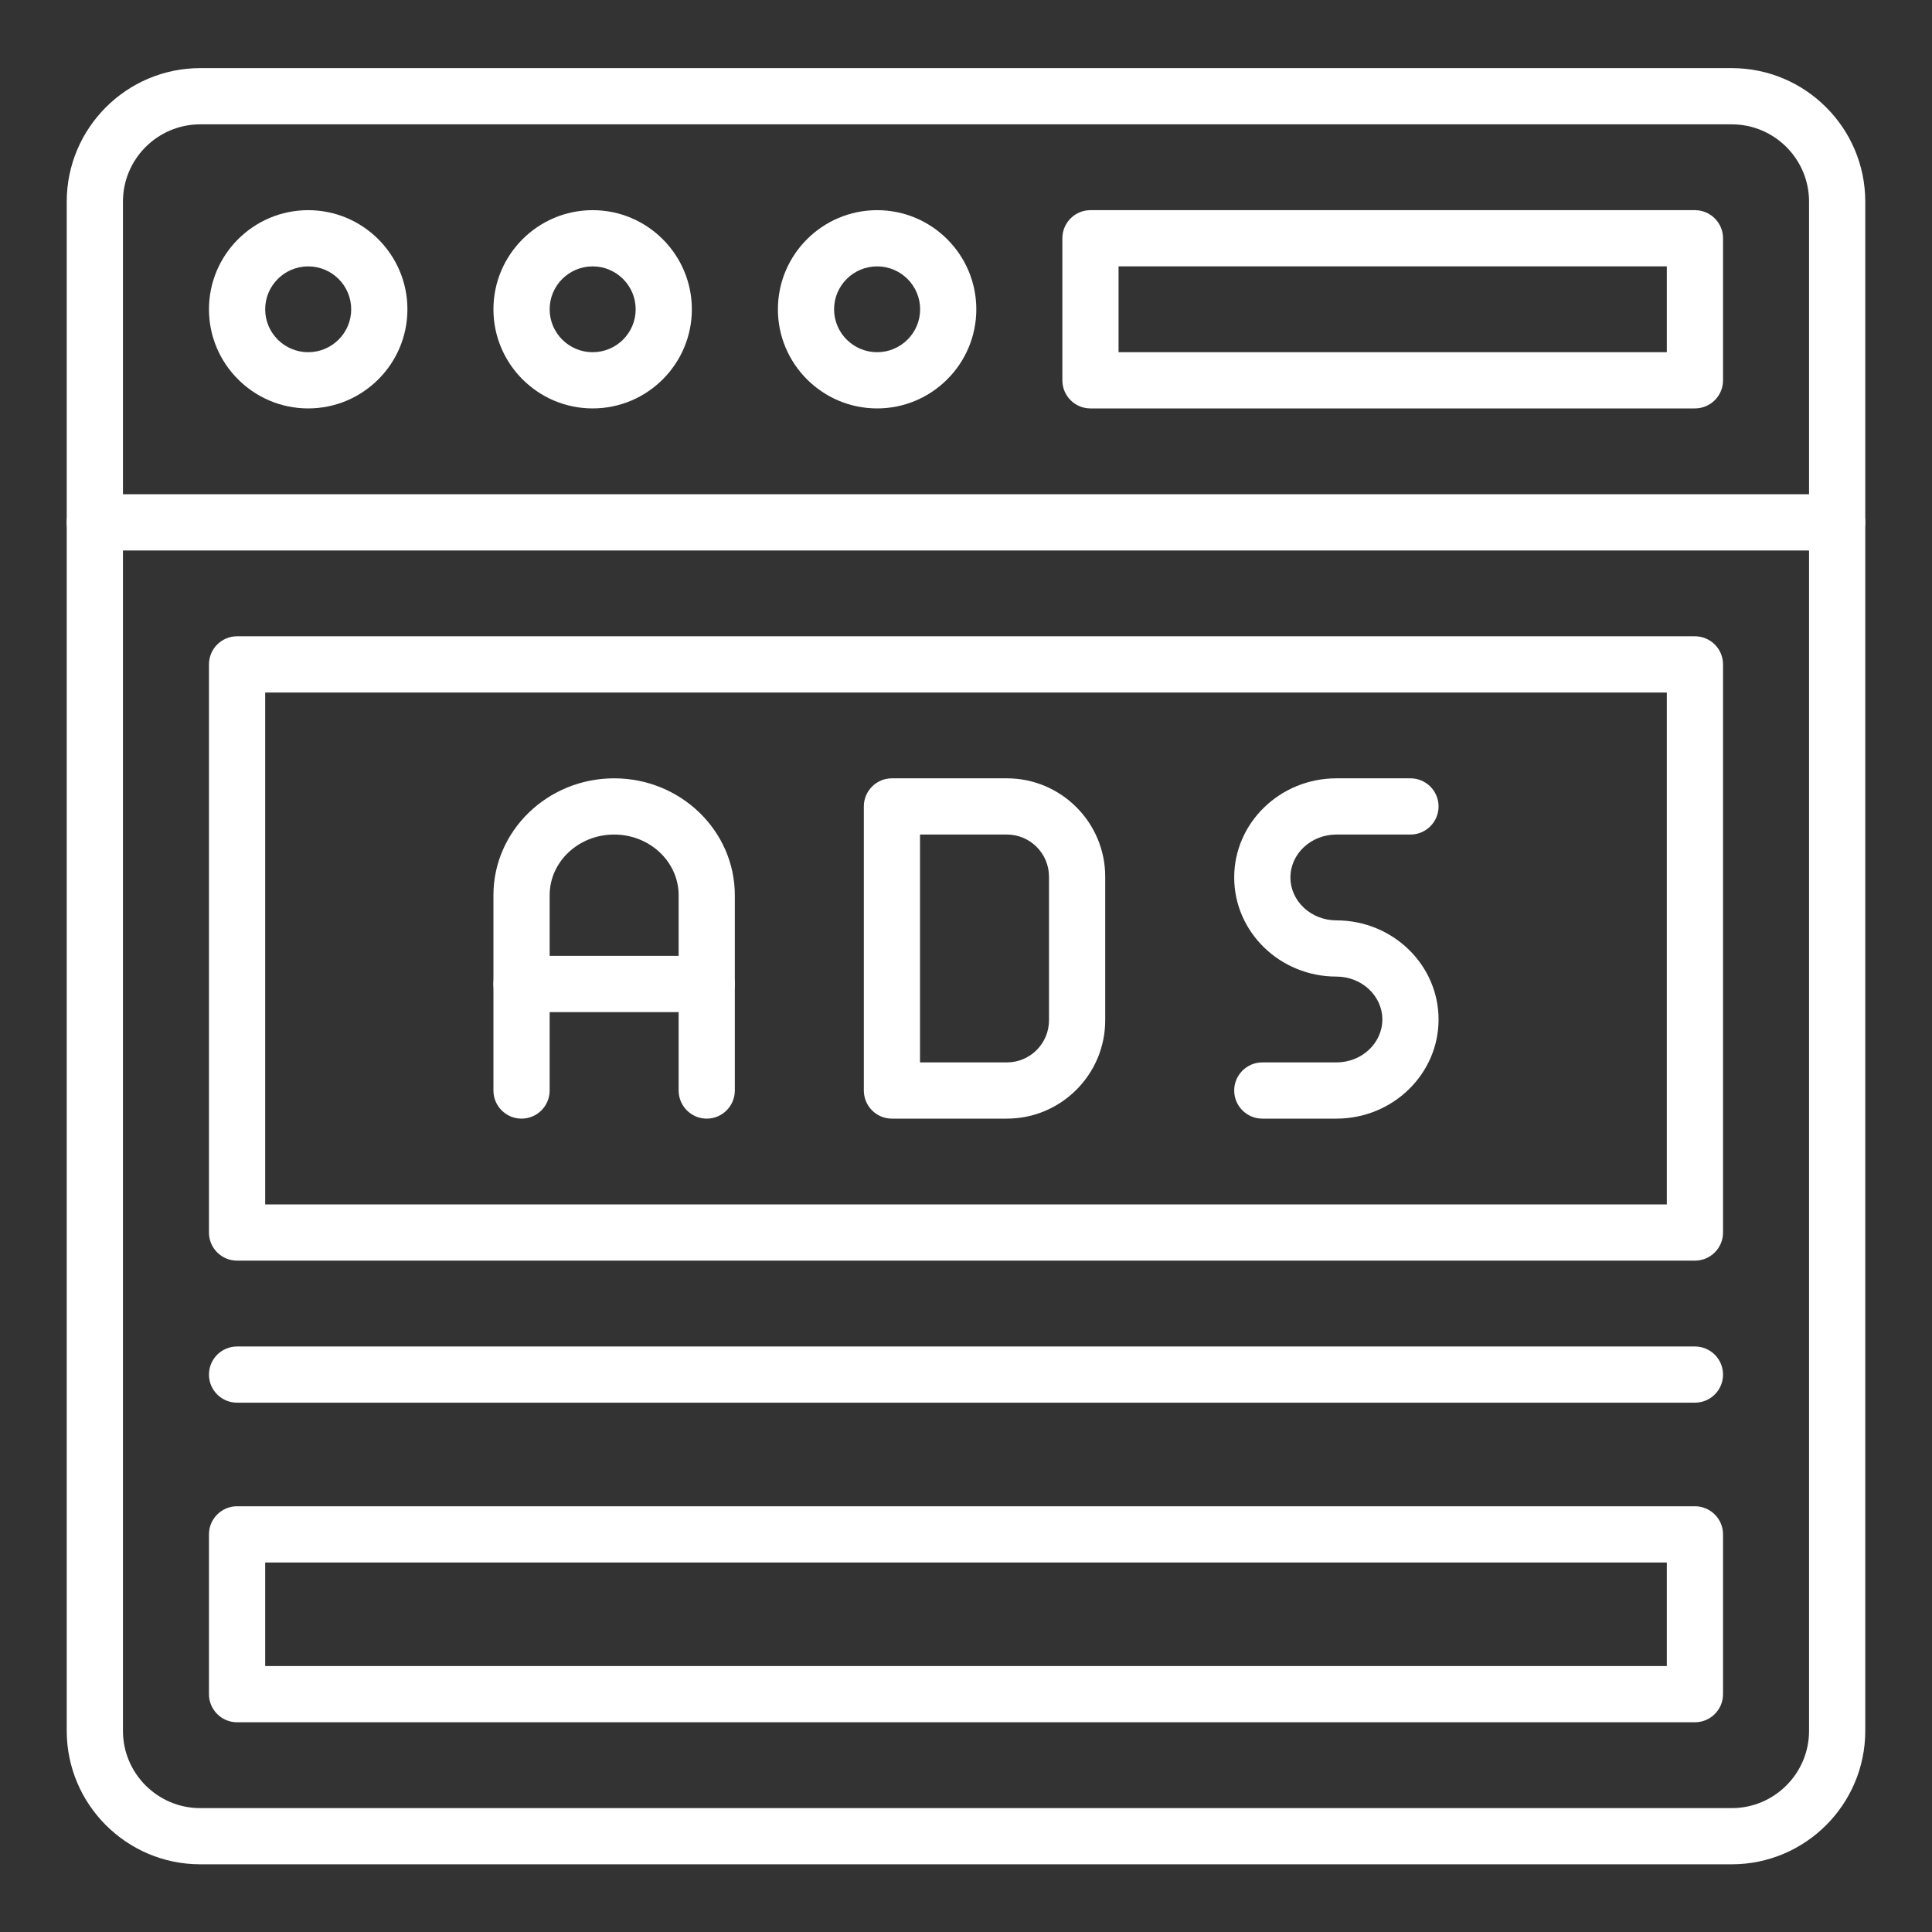
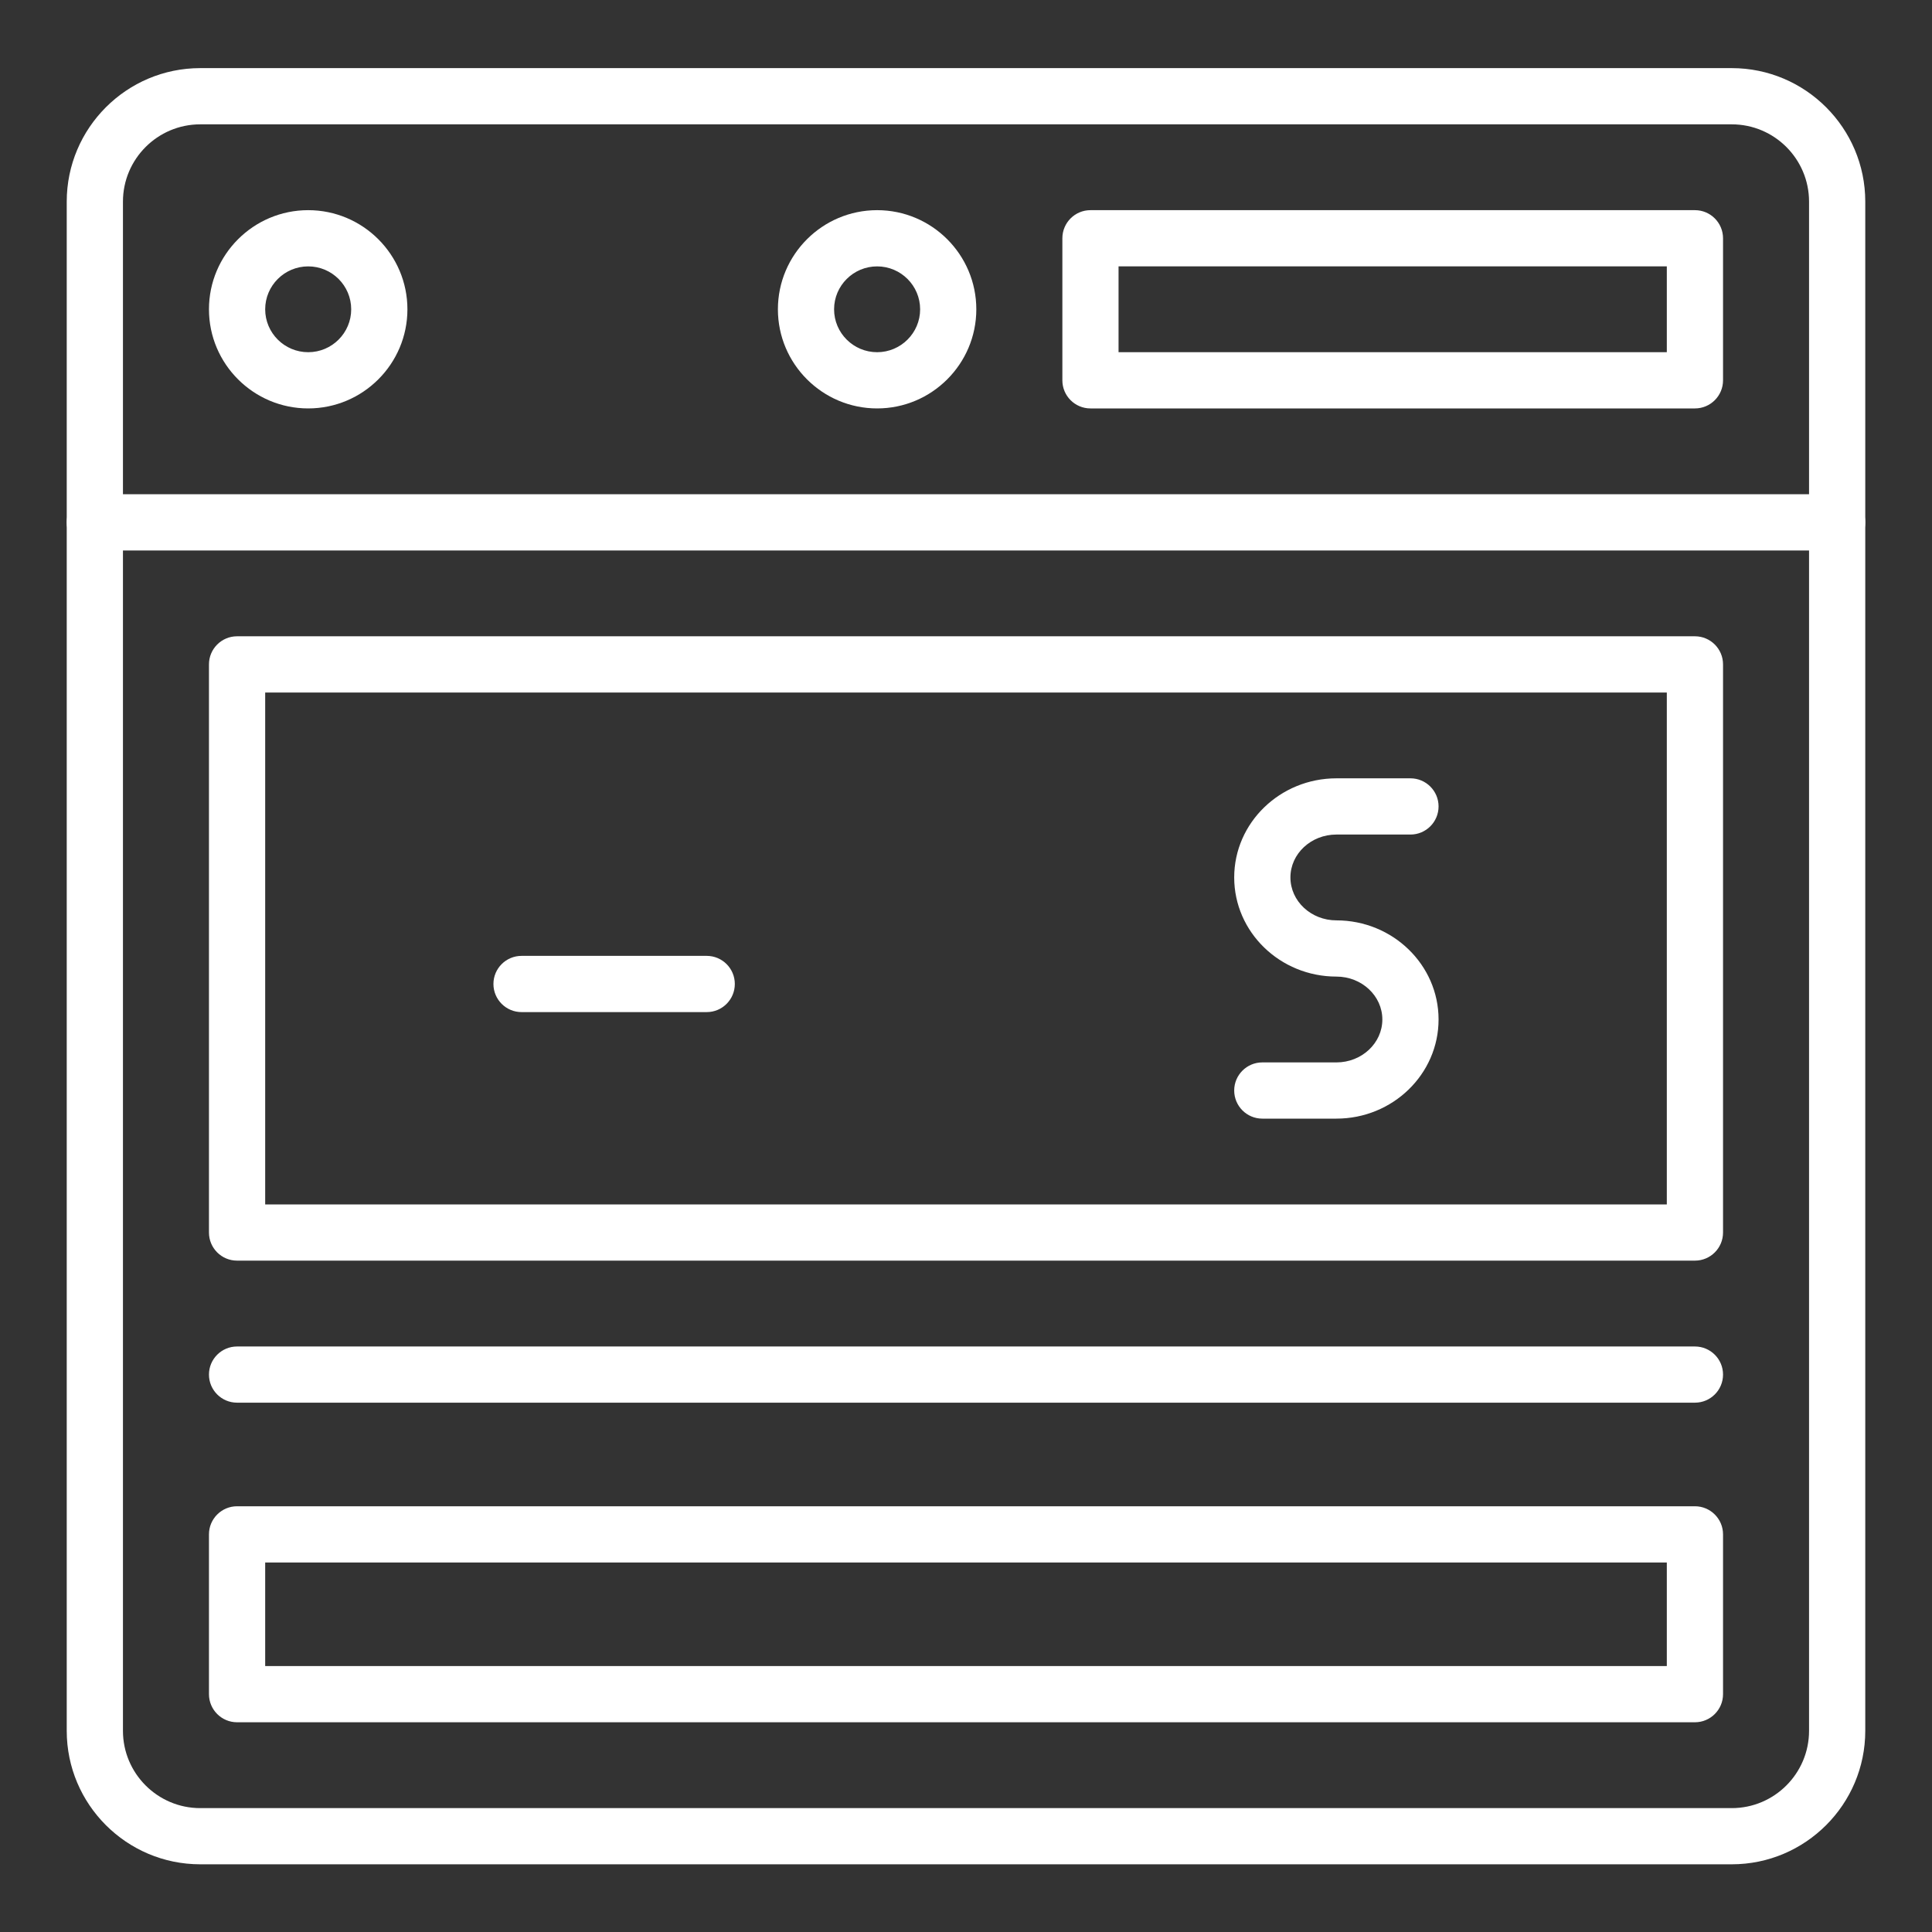
<svg xmlns="http://www.w3.org/2000/svg" width="50" height="50" viewBox="0 0 50 50" fill="none">
  <rect x="0" y="0" width="50" height="50" fill="#333333" stroke="none" />
  <path d="M44.818 48.248H5.182C3.277 48.248 1.727 46.698 1.727 44.794V5.218C1.727 3.313 3.277 1.763 5.182 1.763H44.818C46.723 1.763 48.273 3.313 48.273 5.218V44.794C48.273 46.698 46.723 48.248 44.818 48.248ZM5.182 3.218C4.079 3.218 3.182 4.115 3.182 5.218V44.794C3.182 45.896 4.079 46.794 5.182 46.794H44.818C45.921 46.794 46.818 45.896 46.818 44.794V5.218C46.818 4.115 45.921 3.218 44.818 3.218H5.182Z" fill="white" />
  <path d="M7.976 10.57C6.56 10.57 5.408 9.419 5.408 8.005C5.408 6.59 6.56 5.439 7.976 5.439C9.392 5.439 10.544 6.59 10.544 8.005C10.544 9.419 9.392 10.57 7.976 10.57ZM7.976 6.894C7.362 6.894 6.863 7.392 6.863 8.005C6.863 8.617 7.362 9.115 7.976 9.115C8.59 9.115 9.089 8.617 9.089 8.005C9.089 7.392 8.59 6.894 7.976 6.894Z" fill="white" />
-   <path d="M15.338 10.57C13.922 10.57 12.77 9.419 12.77 8.005C12.77 6.59 13.922 5.439 15.338 5.439C16.754 5.439 17.905 6.59 17.905 8.005C17.905 9.419 16.754 10.57 15.338 10.57ZM15.338 6.894C14.724 6.894 14.225 7.392 14.225 8.005C14.225 8.617 14.724 9.115 15.338 9.115C15.952 9.115 16.451 8.617 16.451 8.005C16.451 7.392 15.952 6.894 15.338 6.894Z" fill="white" />
  <path d="M22.7 10.57C21.284 10.57 20.132 9.419 20.132 8.005C20.132 6.59 21.284 5.439 22.7 5.439C24.116 5.439 25.267 6.59 25.267 8.005C25.267 9.419 24.115 10.57 22.7 10.57ZM22.7 6.894C22.086 6.894 21.586 7.392 21.586 8.005C21.586 8.617 22.086 9.115 22.7 9.115C23.313 9.115 23.813 8.617 23.813 8.005C23.813 7.392 23.313 6.894 22.7 6.894Z" fill="white" />
  <path d="M43.865 10.57H28.221C27.819 10.57 27.494 10.244 27.494 9.843V6.167C27.494 5.765 27.819 5.439 28.221 5.439H43.865C44.266 5.439 44.592 5.765 44.592 6.167V9.843C44.592 10.244 44.266 10.57 43.865 10.57ZM28.948 9.115H43.137V6.894H28.948V9.115Z" fill="white" />
  <path d="M47.545 14.246H2.455C2.053 14.246 1.727 13.92 1.727 13.518C1.727 13.117 2.053 12.791 2.455 12.791H47.545C47.947 12.791 48.273 13.117 48.273 13.518C48.273 13.92 47.947 14.246 47.545 14.246Z" fill="white" />
  <path d="M43.865 44.572H6.135C5.734 44.572 5.408 44.246 5.408 43.845V39.709C5.408 39.308 5.734 38.982 6.135 38.982H43.865C44.266 38.982 44.592 39.308 44.592 39.709V43.845C44.592 44.246 44.266 44.572 43.865 44.572ZM6.863 43.117H43.137V40.437H6.863V43.117Z" fill="white" />
  <path d="M43.865 36.301H6.135C5.734 36.301 5.408 35.976 5.408 35.574C5.408 35.172 5.734 34.847 6.135 34.847H43.865C44.266 34.847 44.592 35.172 44.592 35.574C44.592 35.976 44.266 36.301 43.865 36.301Z" fill="white" />
  <path d="M43.865 32.625H6.135C5.734 32.625 5.408 32.3 5.408 31.898V17.194C5.408 16.793 5.734 16.467 6.135 16.467H43.865C44.266 16.467 44.592 16.793 44.592 17.194V31.898C44.592 32.3 44.266 32.625 43.865 32.625ZM6.863 31.171H43.137V17.922H6.863V31.171Z" fill="white" />
  <path d="M34.586 28.95H32.668C32.267 28.95 31.941 28.624 31.941 28.222C31.941 27.821 32.267 27.495 32.668 27.495H34.586C35.242 27.495 35.775 26.997 35.775 26.384C35.775 25.772 35.242 25.274 34.586 25.274C33.127 25.274 31.941 24.123 31.941 22.708C31.941 21.294 33.127 20.143 34.586 20.143H36.503C36.904 20.143 37.23 20.469 37.23 20.87C37.23 21.272 36.904 21.598 36.503 21.598H34.586C33.929 21.598 33.396 22.096 33.396 22.708C33.396 23.321 33.929 23.819 34.586 23.819C36.044 23.819 37.23 24.97 37.23 26.384C37.23 27.799 36.044 28.95 34.586 28.95Z" fill="white" />
-   <path d="M26.058 28.95H23.083C22.681 28.95 22.356 28.624 22.356 28.222V20.87C22.356 20.469 22.681 20.143 23.083 20.143H26.058C27.461 20.143 28.603 21.285 28.603 22.689V26.404C28.603 27.808 27.461 28.95 26.058 28.95ZM23.81 27.495H26.058C26.659 27.495 27.148 27.006 27.148 26.404V22.689C27.148 22.087 26.659 21.598 26.058 21.598H23.81V27.495Z" fill="white" />
-   <path d="M18.29 28.95C17.889 28.95 17.563 28.624 17.563 28.222V23.168C17.563 22.302 16.814 21.598 15.894 21.598C14.973 21.598 14.225 22.302 14.225 23.168V28.222C14.225 28.624 13.899 28.95 13.497 28.95C13.096 28.95 12.77 28.624 12.77 28.222V23.168C12.77 21.5 14.171 20.143 15.894 20.143C17.616 20.143 19.017 21.5 19.017 23.168V28.222C19.017 28.624 18.692 28.95 18.29 28.95Z" fill="white" />
  <path d="M18.29 26.193H13.497C13.096 26.193 12.77 25.867 12.77 25.465C12.77 25.064 13.096 24.738 13.497 24.738H18.29C18.692 24.738 19.017 25.064 19.017 25.465C19.017 25.867 18.692 26.193 18.29 26.193Z" fill="white" />
</svg>